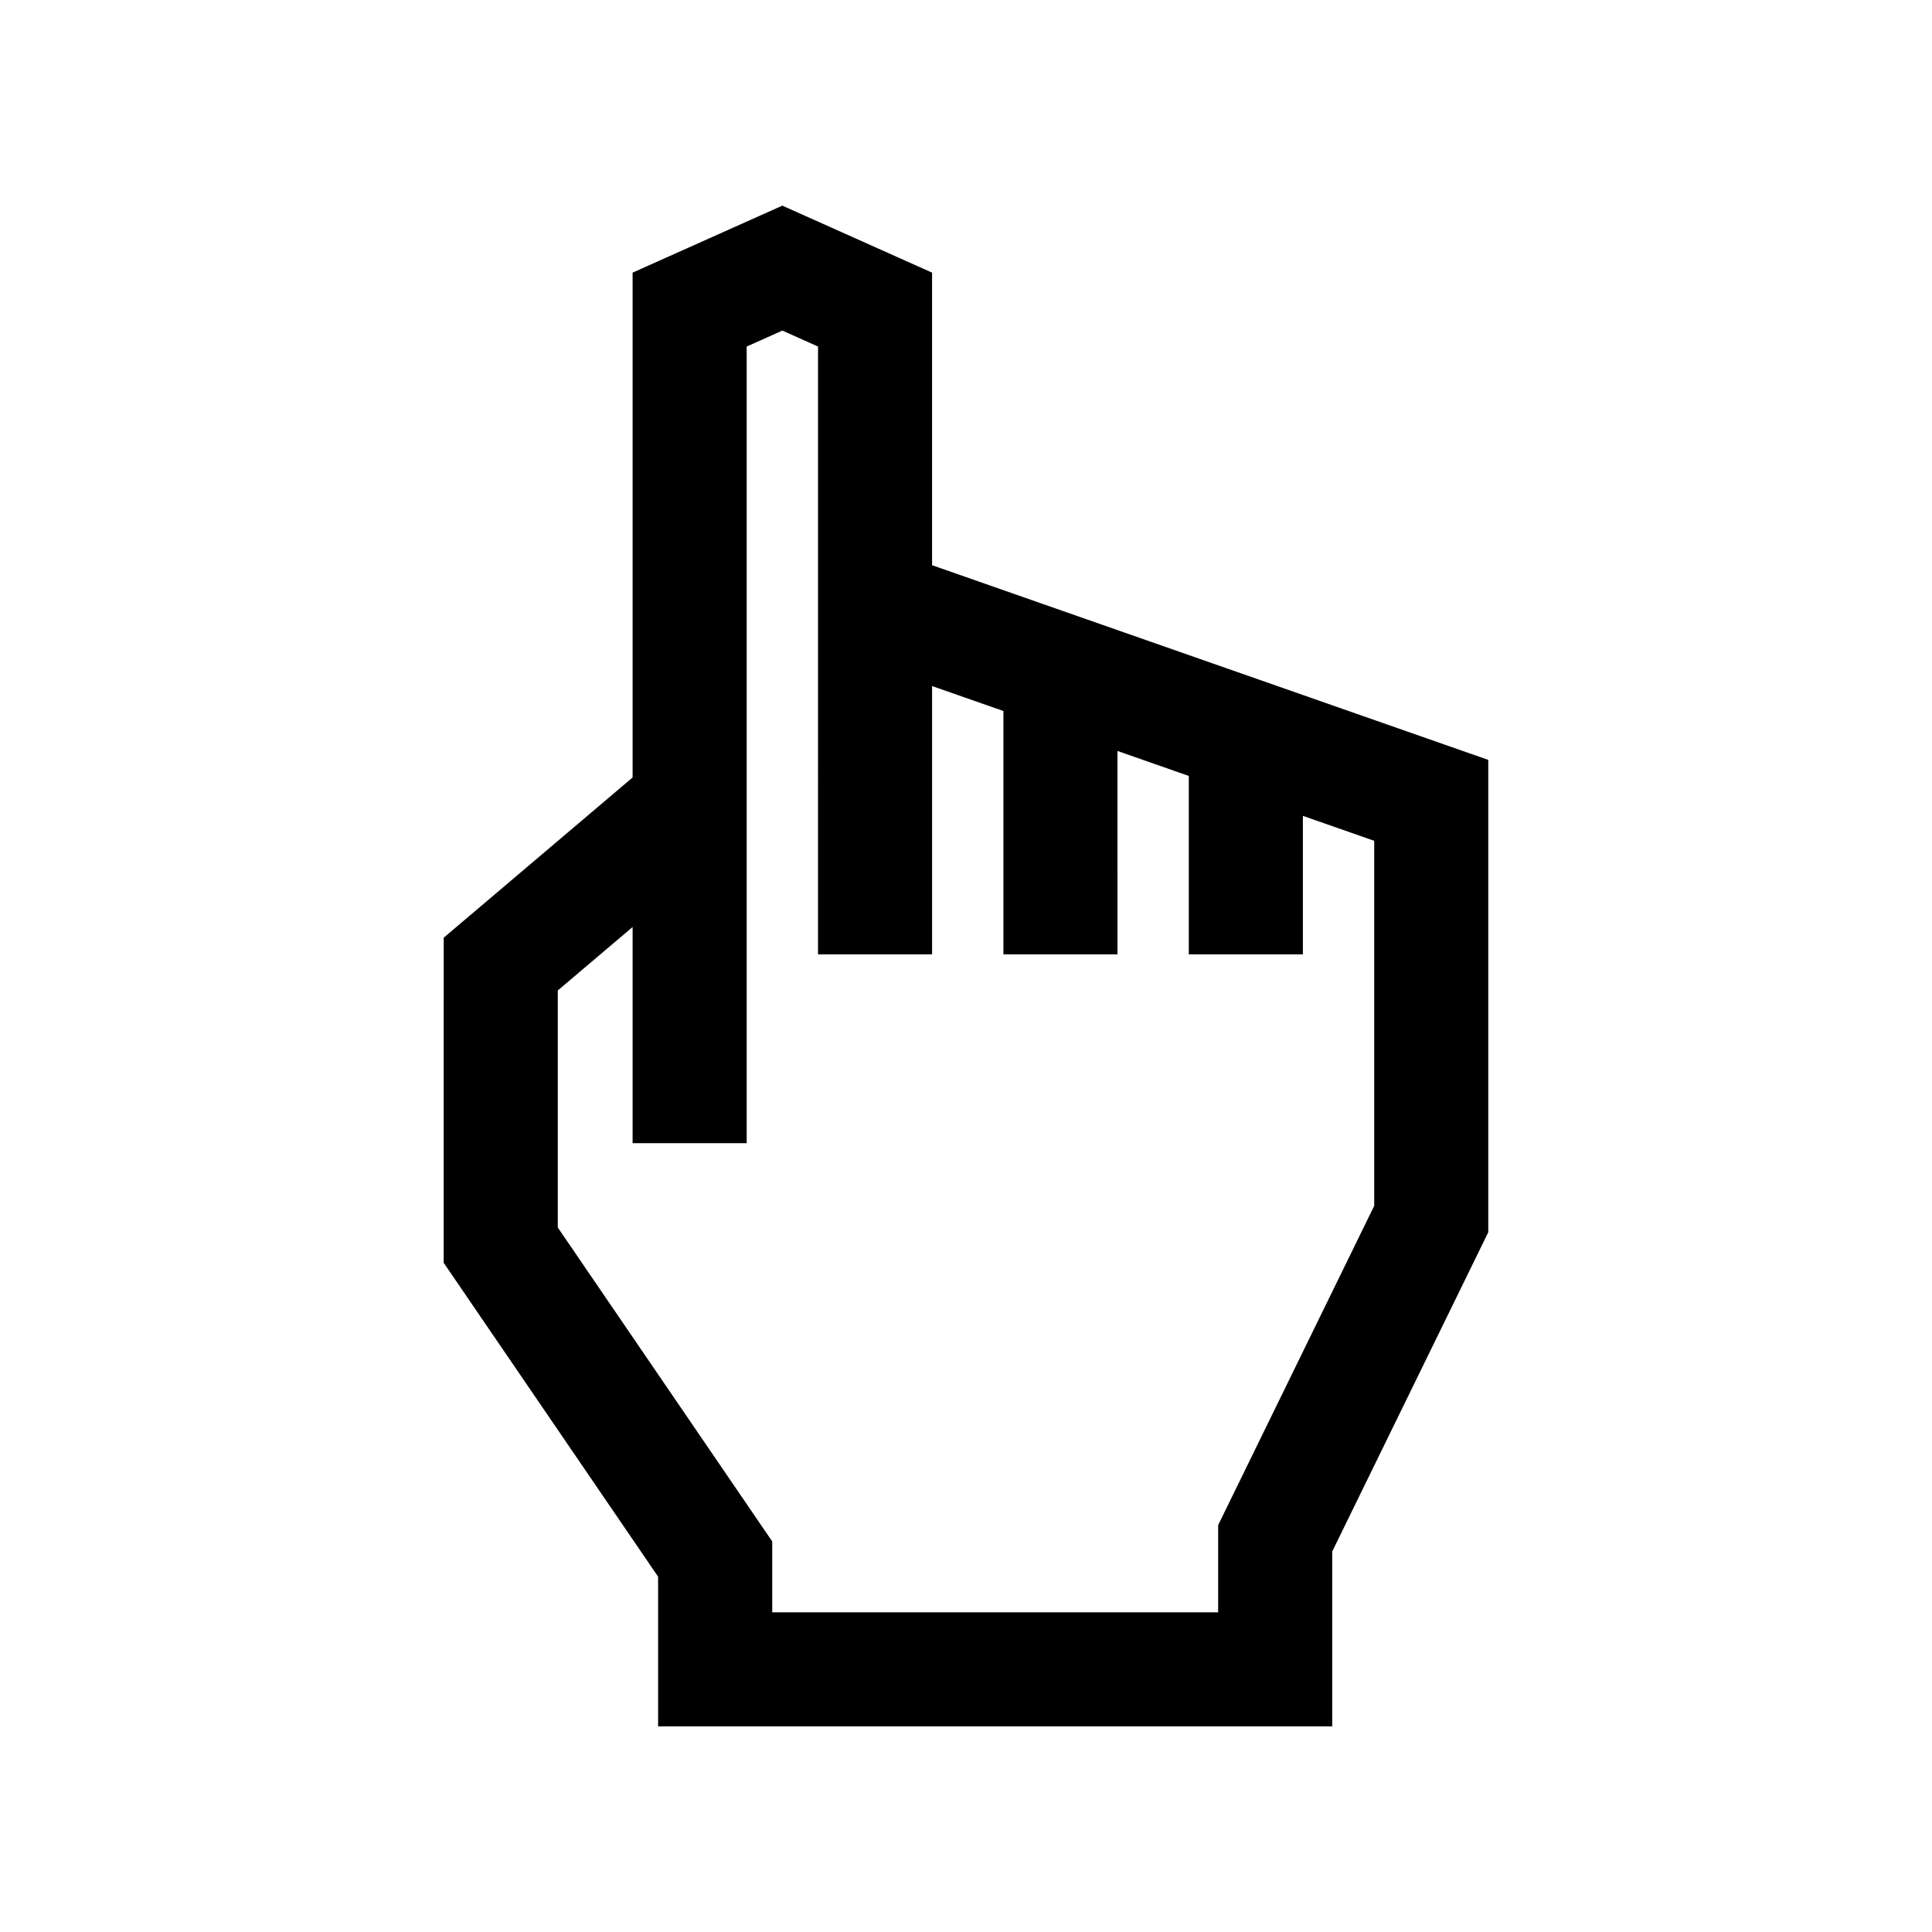
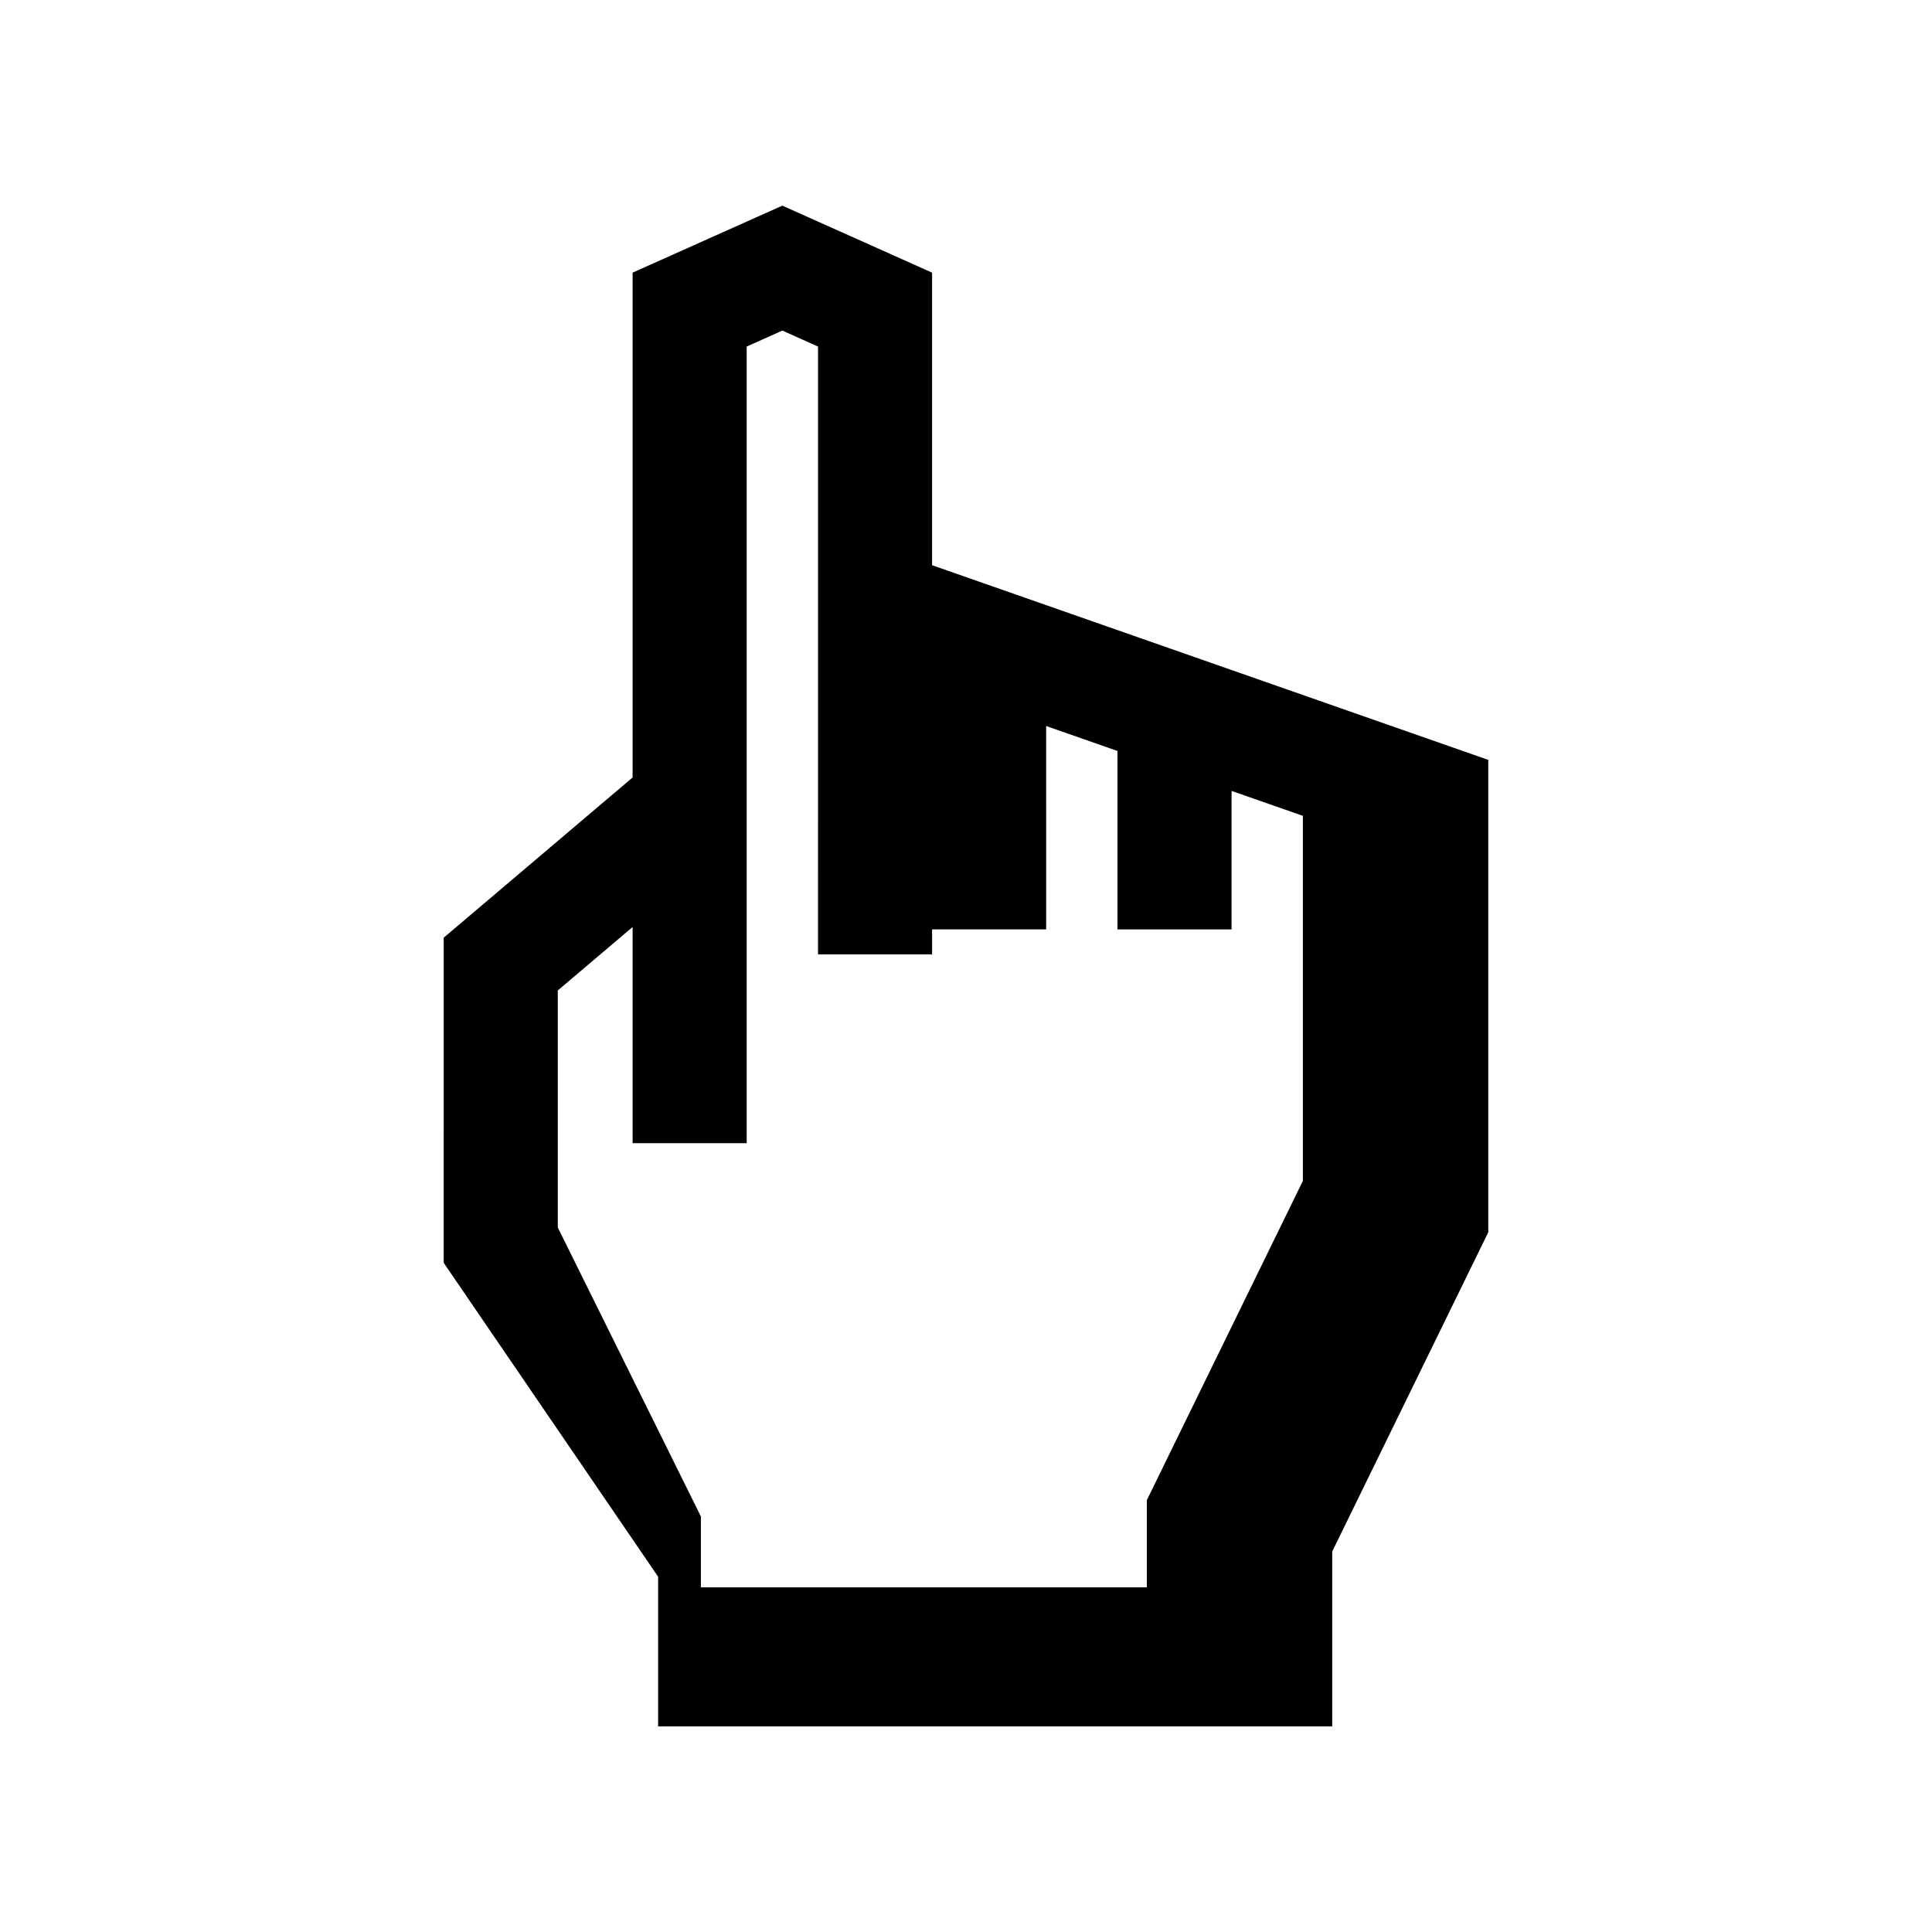
<svg xmlns="http://www.w3.org/2000/svg" fill="#000000" width="800px" height="800px" version="1.1" viewBox="144 144 512 512">
-   <path d="m497.05 601.51v-46.344l41.359-84.609v-125.18l-147.4-51.59v-77.535l-39.68-17.754-39.684 17.754v133.79l-50.059 42.457-0.004 86.152 56.824 83.188v39.676zm-205.23-132.21v-62.816l19.828-16.816v57.281h30.23v-211.11l9.457-4.231 9.453 4.231v81.672l-0.004 72.668v6.731h30.23v-71.098l18.902 6.613v64.484h30.23l-0.004-53.898 18.906 6.621v47.281h30.23v-36.703l18.902 6.613v96.73l-41.355 84.617v23.109h-118.18v-18.785z" />
+   <path d="m497.05 601.51v-46.344l41.359-84.609v-125.18l-147.4-51.59v-77.535l-39.68-17.754-39.684 17.754v133.79l-50.059 42.457-0.004 86.152 56.824 83.188v39.676zm-205.23-132.21v-62.816l19.828-16.816v57.281h30.23v-211.11l9.457-4.231 9.453 4.231v81.672l-0.004 72.668v6.731h30.23v-71.098v64.484h30.23l-0.004-53.898 18.906 6.621v47.281h30.23v-36.703l18.902 6.613v96.73l-41.355 84.617v23.109h-118.18v-18.785z" />
</svg>